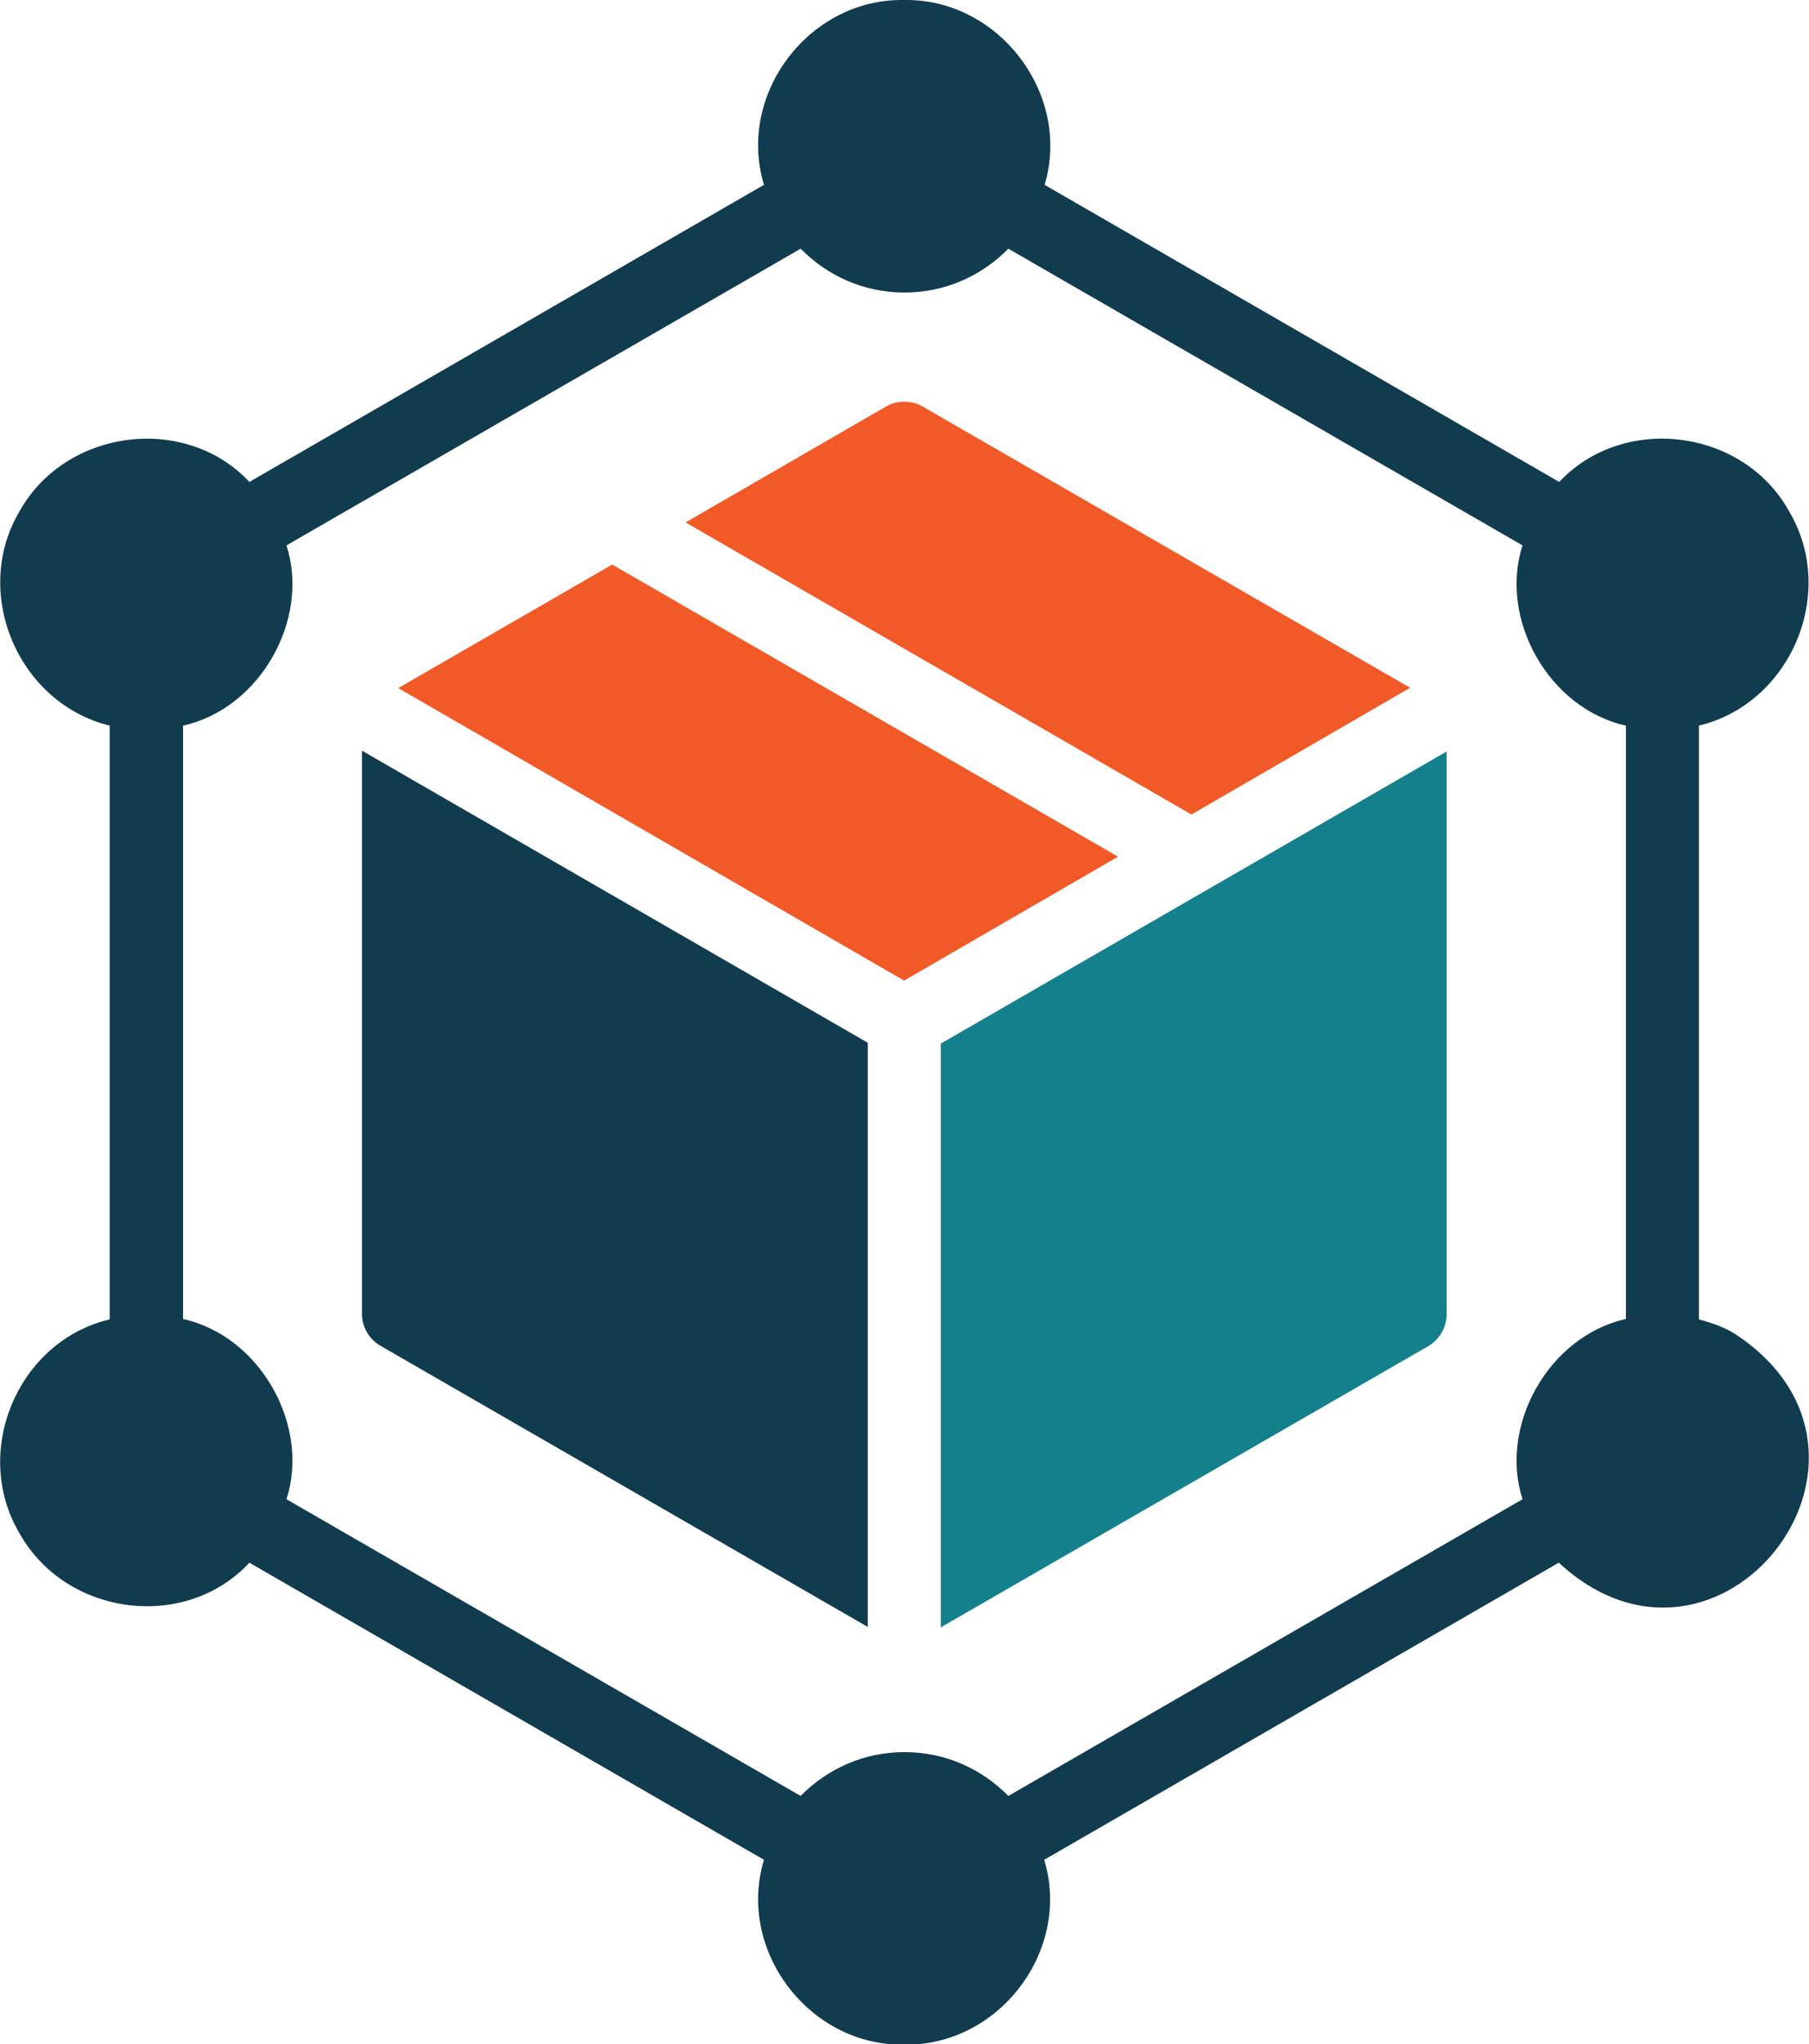
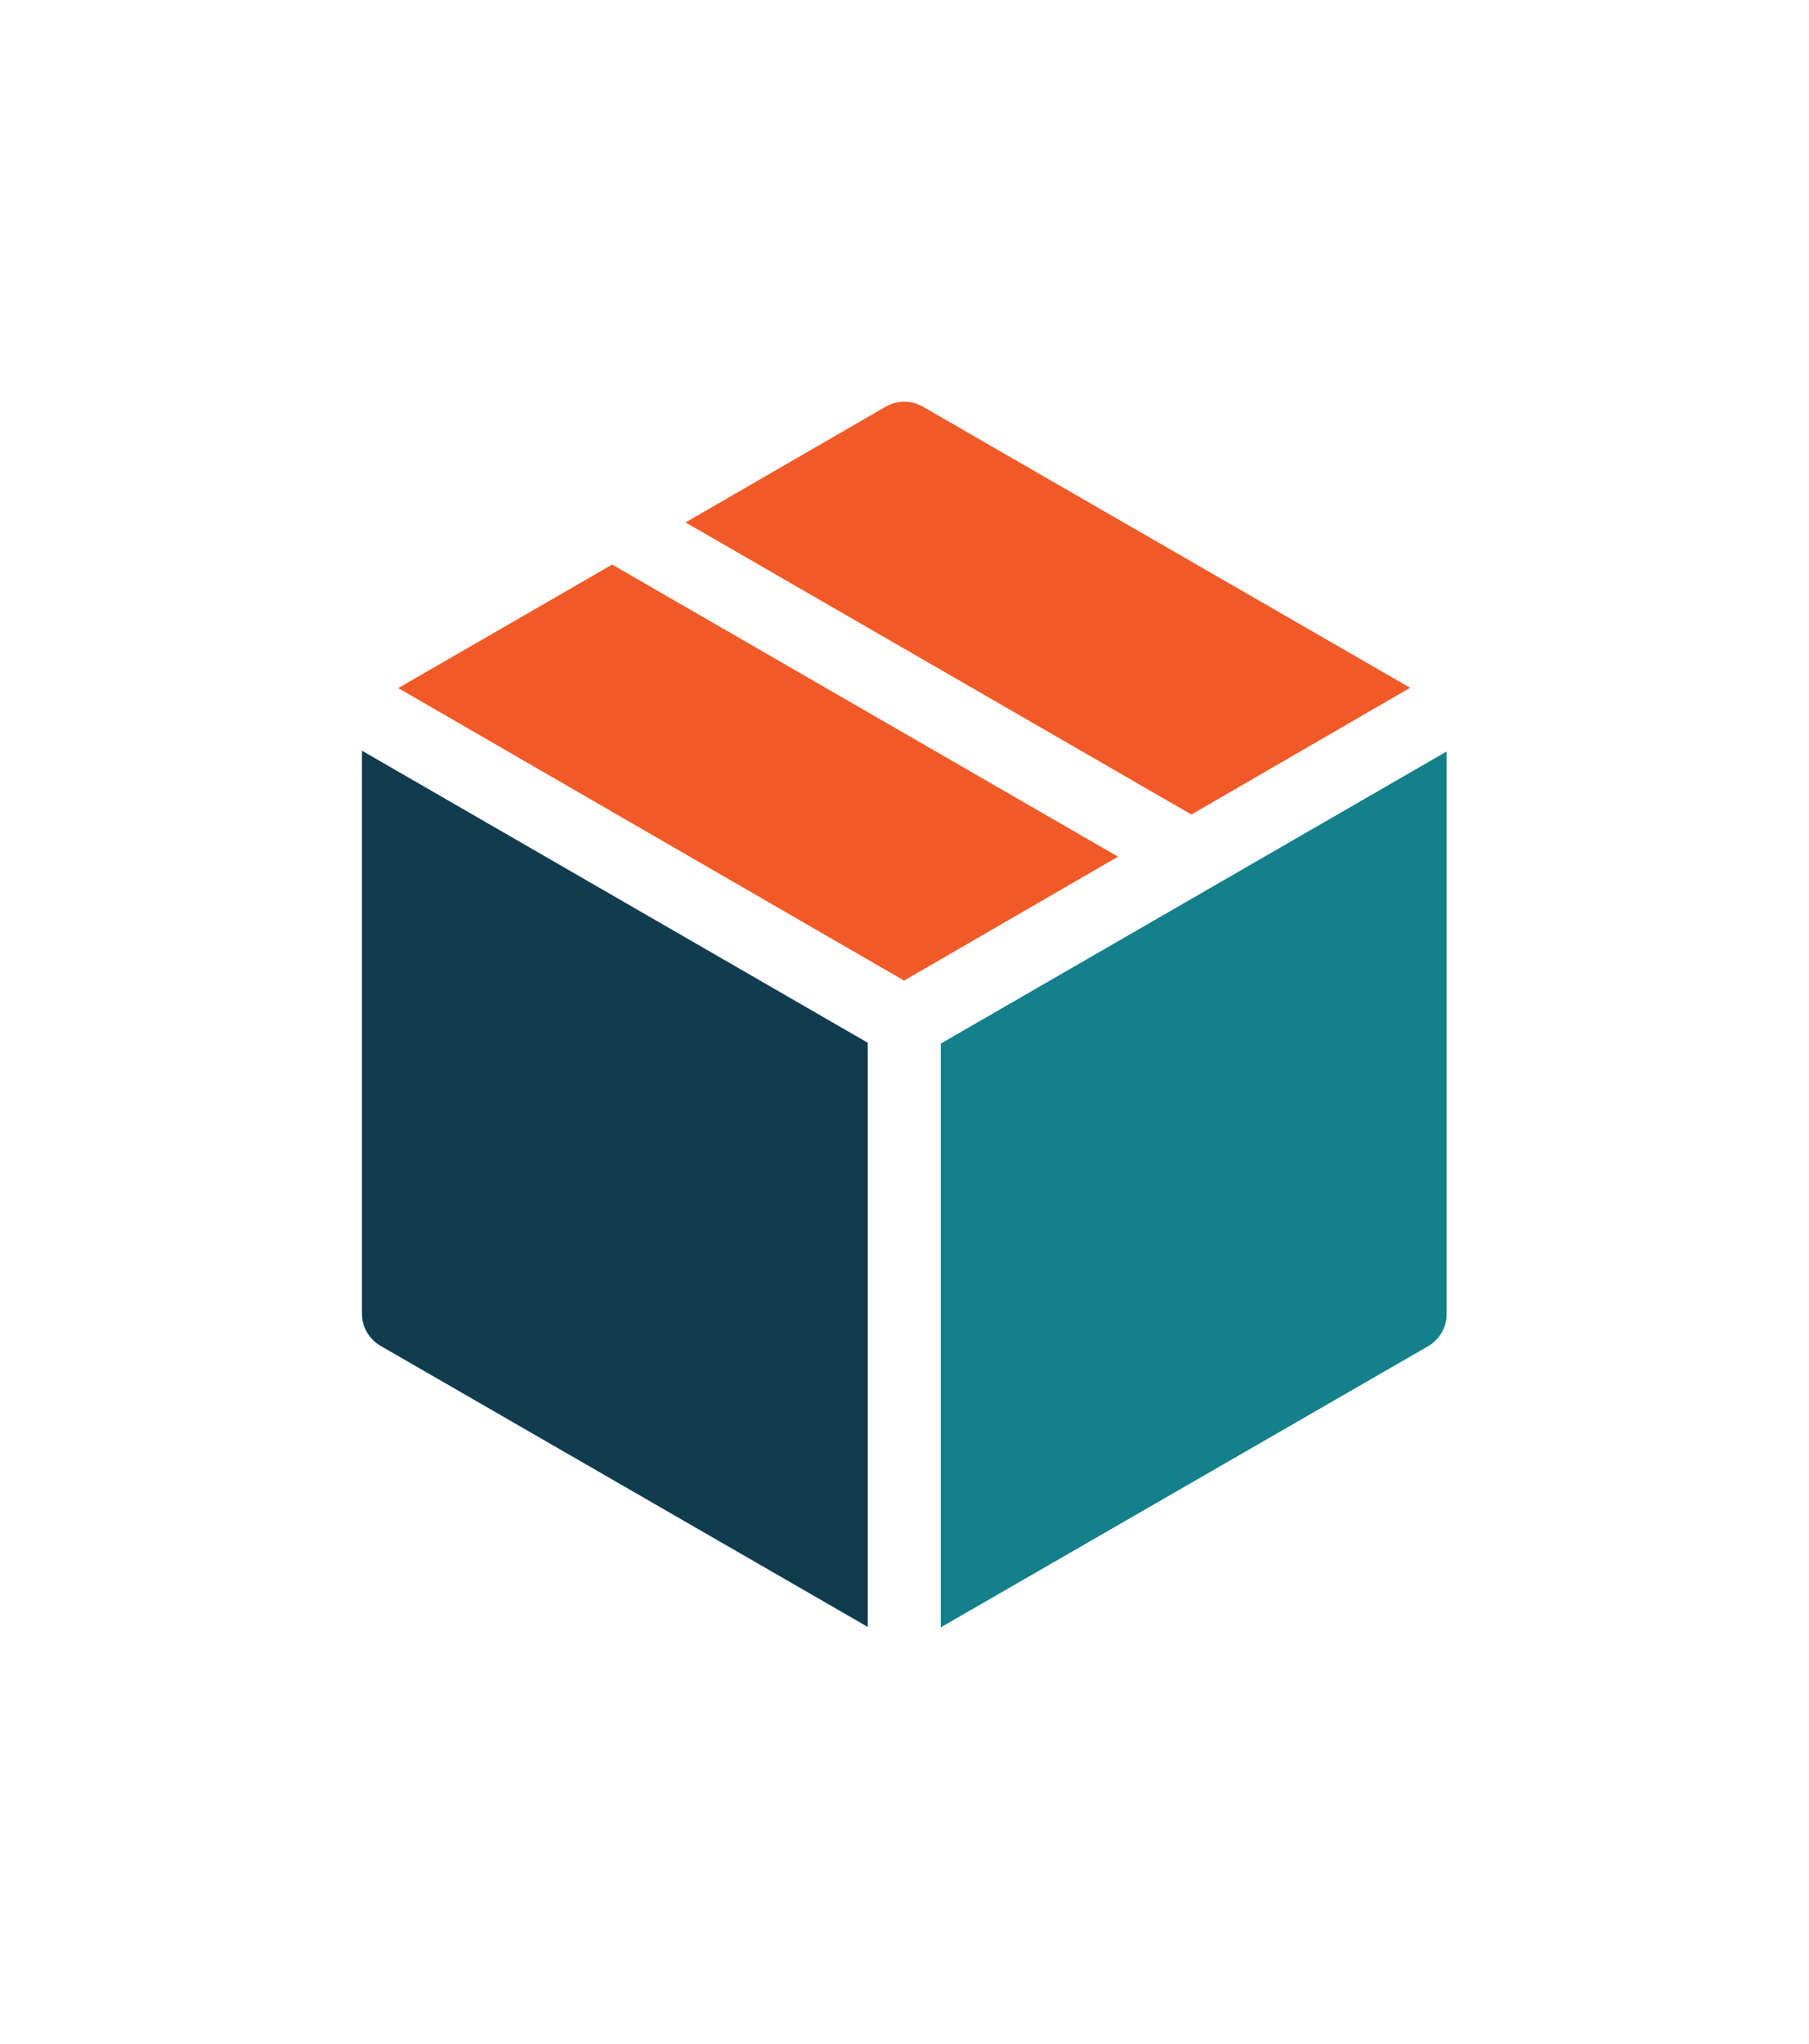
<svg xmlns="http://www.w3.org/2000/svg" id="Layer_1" version="1.1" viewBox="0 0 433.8 489.9">
  <defs>
    <style>
      .st0 {
        fill: #13808b;
      }

      .st1 {
        fill: #f15a27;
      }

      .st2 {
        fill: #113c4f;
      }
    </style>
  </defs>
  <path class="st2" d="M86.8,314.9c0,3.1,1.7,6,4.4,7.6l116.9,67.4v-140l-121.3-70v134.9h0Z" />
  <path class="st1" d="M146.8,135.3l-51.3,29.6,121.3,70.1,51.3-29.7-121.3-70Z" />
  <path class="st1" d="M338.1,164.8l-116.9-67.4c-2.7-1.5-6-1.5-8.7,0l-48.1,27.8,121.3,70,52.5-30.4h0Z" />
  <path class="st0" d="M225.6,390l116.9-67.4c2.7-1.6,4.4-4.5,4.4-7.6v-134.9l-121.3,70v140h0Z" />
-   <path class="st2" d="M416.1,319.7c-2.7-1.7-5.7-2.7-8.7-3.5v-142.3c22-5.3,33.3-31.8,21.6-51.4-10.9-19.7-39.6-23.5-55.1-7,0,0-123.4-71.2-123.4-71.2C257,22.6,239.5-.4,216.8,0c-22.7-.4-40.2,22.5-33.6,44.3,0,0-123.4,71.2-123.4,71.2-15.3-16.4-44-12.8-55.1,7-11.6,19.5-.4,46,21.6,51.4,0,0,0,142.3,0,142.3-22.1,5.2-33.2,31.8-21.6,51.3,11.2,19.9,39.8,23.5,55.1,7,0,0,123.4,71.2,123.4,71.2-6.6,21.7,10.9,44.7,33.6,44.3,22.7.4,40.2-22.5,33.6-44.3,0,0,123.4-71.2,123.4-71.2,38.4,35.5,86.5-25.7,42.3-54.8h0ZM389.9,316.1c-18.5,4.1-30.5,25.5-24.8,43.2,0,0-123.3,71.1-123.3,71.1-6.4-6.5-15.1-10.5-24.9-10.5s-18.5,4-24.9,10.5l-123.3-71.1c5.7-17.7-6.3-39.1-24.8-43.2,0,0,0-142.2,0-142.2,18.5-4.1,30.5-25.5,24.8-43.2,0,0,123.3-71.1,123.3-71.1,6.4,6.5,15.1,10.5,24.9,10.5s18.5-4,24.9-10.5l123.3,71.1c-5.7,17.7,6.3,39.1,24.8,43.2,0,0,0,142.2,0,142.2Z" />
</svg>